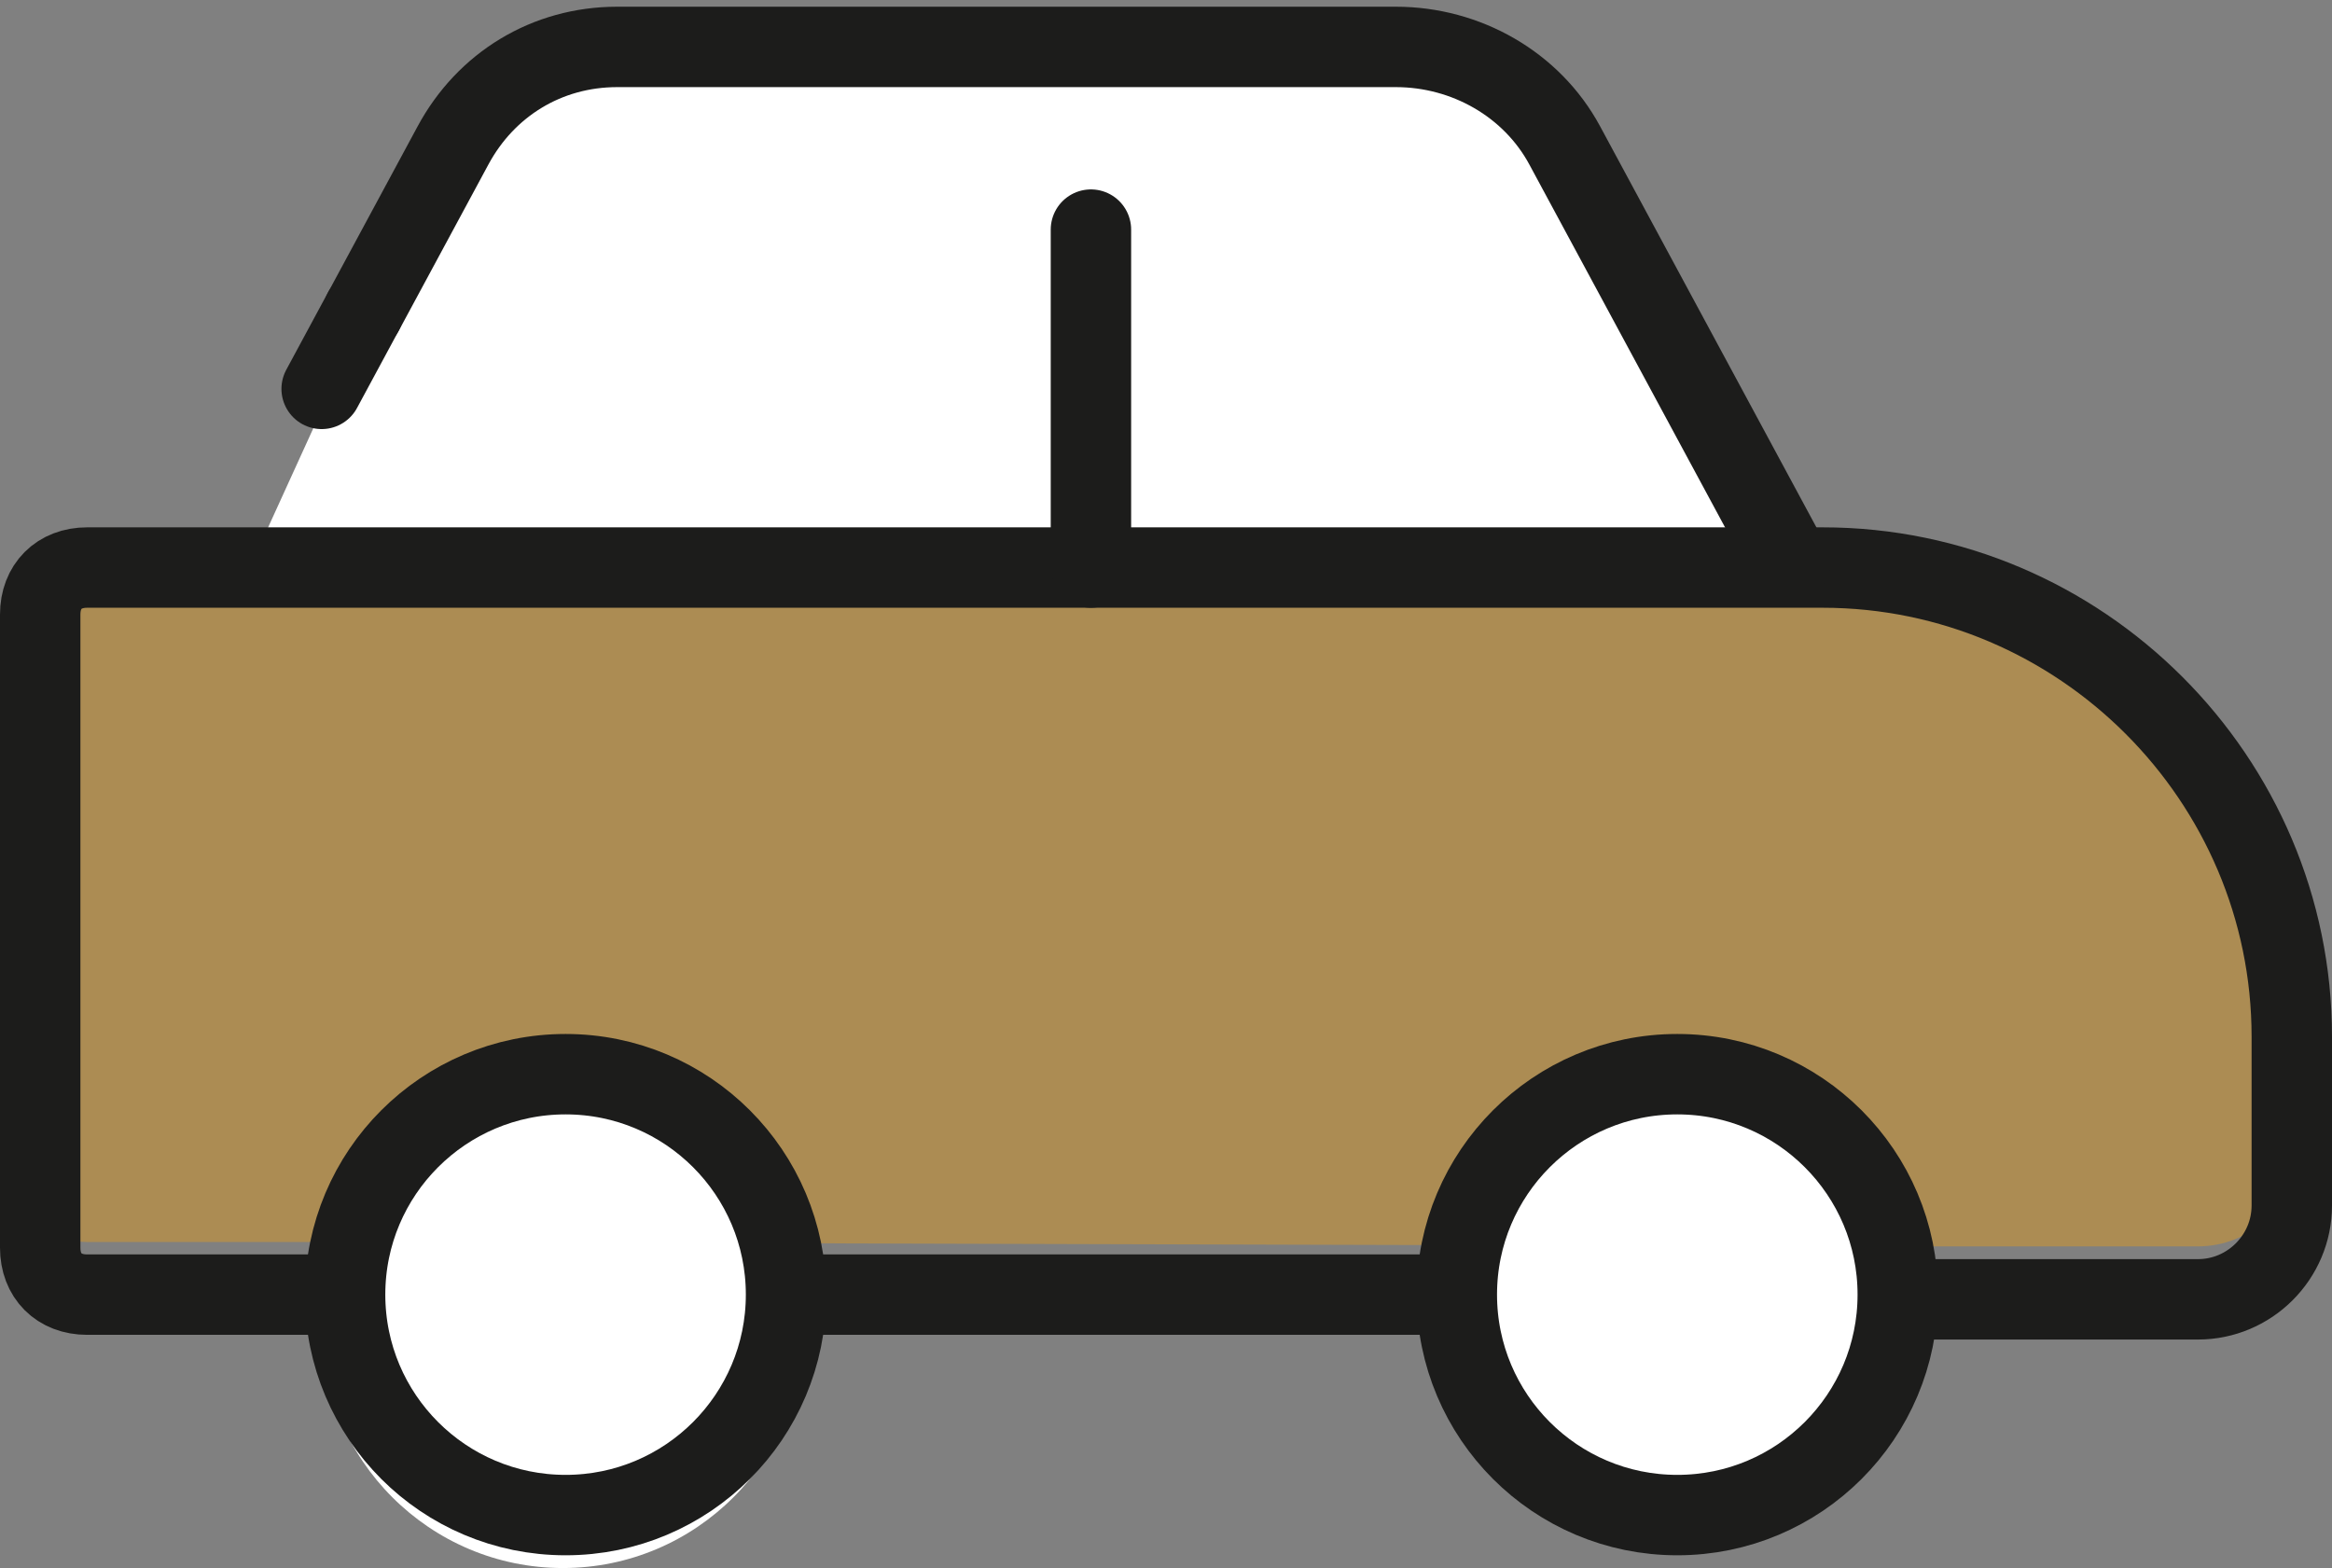
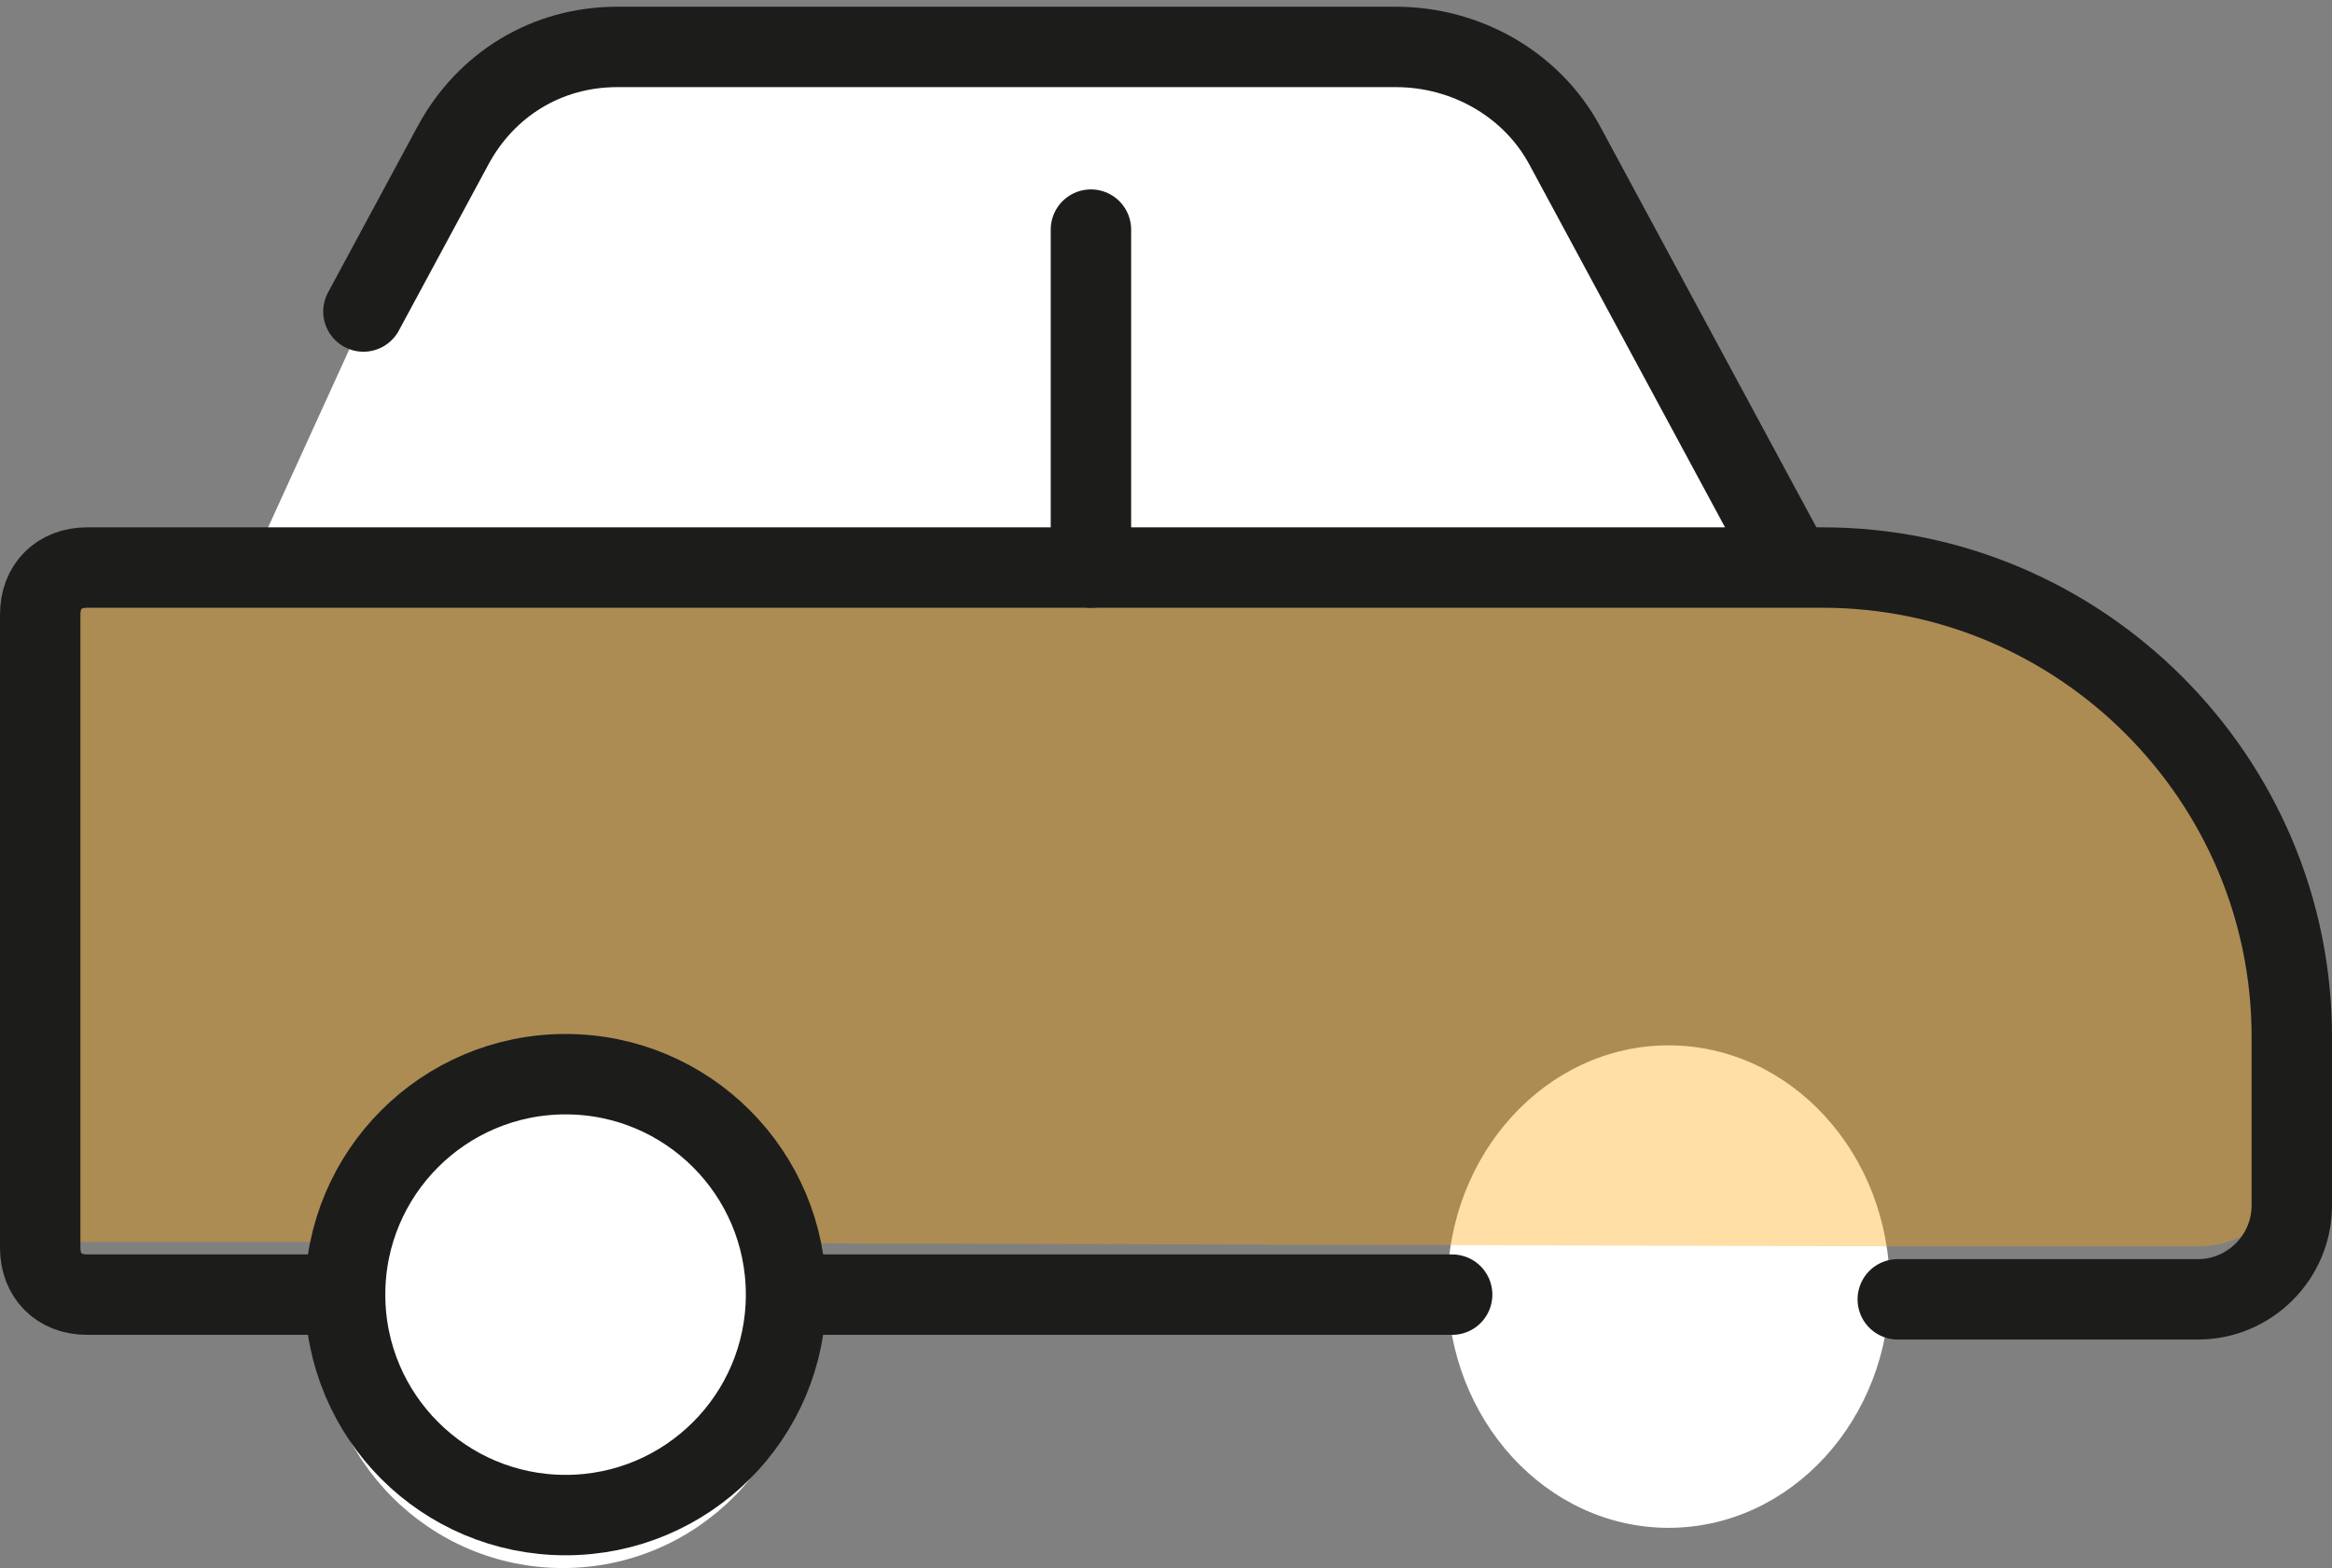
<svg xmlns="http://www.w3.org/2000/svg" width="58px" height="39px" viewBox="0 0 58 39" version="1.1">
  <rect x="0" y="0" width="58" height="39" fill="#808080" stroke="none" />
  <title>12E3E0F0-AB51-4198-9EC4-7B397D4617C9</title>
  <desc>Created with sketchtool.</desc>
  <g id="Recursos-Diseño-Desktop-Mobile" stroke="none" stroke-width="1" fill="none" fill-rule="evenodd">
    <g id="Recursos-Diseño-RACE-Desktop" transform="translate(-1142, -414)">
      <g id="Group" transform="translate(1143, 414)">
        <polygon id="Fill-1" fill="#FFFFFF" points="36.308 1.167 10.958 1.517 5 14.583 44 14.583" />
        <g transform="translate(7, 26)" fill="#FFFFFF">
          <path d="M33.5,12 C30.466,12 28,9.308 28,6.001 C28,2.692 30.466,0 33.5,0 C36.534,0 39,2.692 39,6.001 C39,9.308 36.534,12 33.5,12" id="Fill-1" />
          <path d="M6,13 C2.69,13 0,10.309 0,7.001 C0,3.691 2.69,1 6,1 C9.31,1 12,3.691 12,7.001 C12,10.309 9.31,13 6,13" id="Fill-3" />
        </g>
        <path d="M35.117,32.2 L18.55,32.2" id="Stroke-1" stroke="#1C1C1B" stroke-width="2" stroke-linecap="round" stroke-linejoin="round" />
        <path d="M7.466,30.891 L1.166,30.891 C0.466,30.891 -0,30.459 -0,29.808 L-0,15.198 C-0,14.549 0.466,14.116 1.166,14.116 L44.333,14.116 C50.75,14.116 56,18.986 56,24.938 L56,28.836 C56,30.025 54.95,31 53.666,31 L46.2,31" id="Stroke-2" fill-opacity="0.35" fill="#FFA300" />
        <g id="Group-14" transform="translate(0, 0.35)" stroke="#1C1C1B" stroke-linecap="round" stroke-linejoin="round" stroke-width="2">
          <path d="M7.466,31.85 L1.166,31.85 C0.466,31.85 -0,31.384 -0,30.683 L-0,14.933 C-0,14.233 0.466,13.766 1.166,13.766 L44.333,13.766 C50.75,13.766 56,19.016 56,25.433 L56,29.634 C56,30.916 54.95,31.967 53.666,31.967 L46.2,31.967" id="Stroke-2" />
          <path d="M43.517,13.65 L37.917,3.267 C37.1,1.75 35.467,0.817 33.717,0.817 L14.35,0.817 C12.6,0.817 11.084,1.75 10.267,3.267 L8.039,7.398" id="Stroke-4" />
-           <path d="M8.038,7.397 L7,9.322" id="Stroke-6" />
-           <path d="M40.716,26.367 C43.745,26.367 46.2,28.822 46.2,31.849 C46.2,34.878 43.745,37.333 40.716,37.333 C37.688,37.333 35.233,34.878 35.233,31.849 C35.233,28.822 37.688,26.367 40.716,26.367 Z" id="Stroke-8" fill="#FFFFFF" />
          <path d="M13.067,26.367 C16.095,26.367 18.55,28.822 18.55,31.849 C18.55,34.878 16.095,37.333 13.067,37.333 C10.038,37.333 7.583,34.878 7.583,31.849 C7.583,28.822 10.038,26.367 13.067,26.367 Z" id="Stroke-10" fill="#FFFFFF" />
          <path d="M26.133,5.361 L26.133,13.766" id="Stroke-12" />
        </g>
      </g>
    </g>
  </g>
</svg>